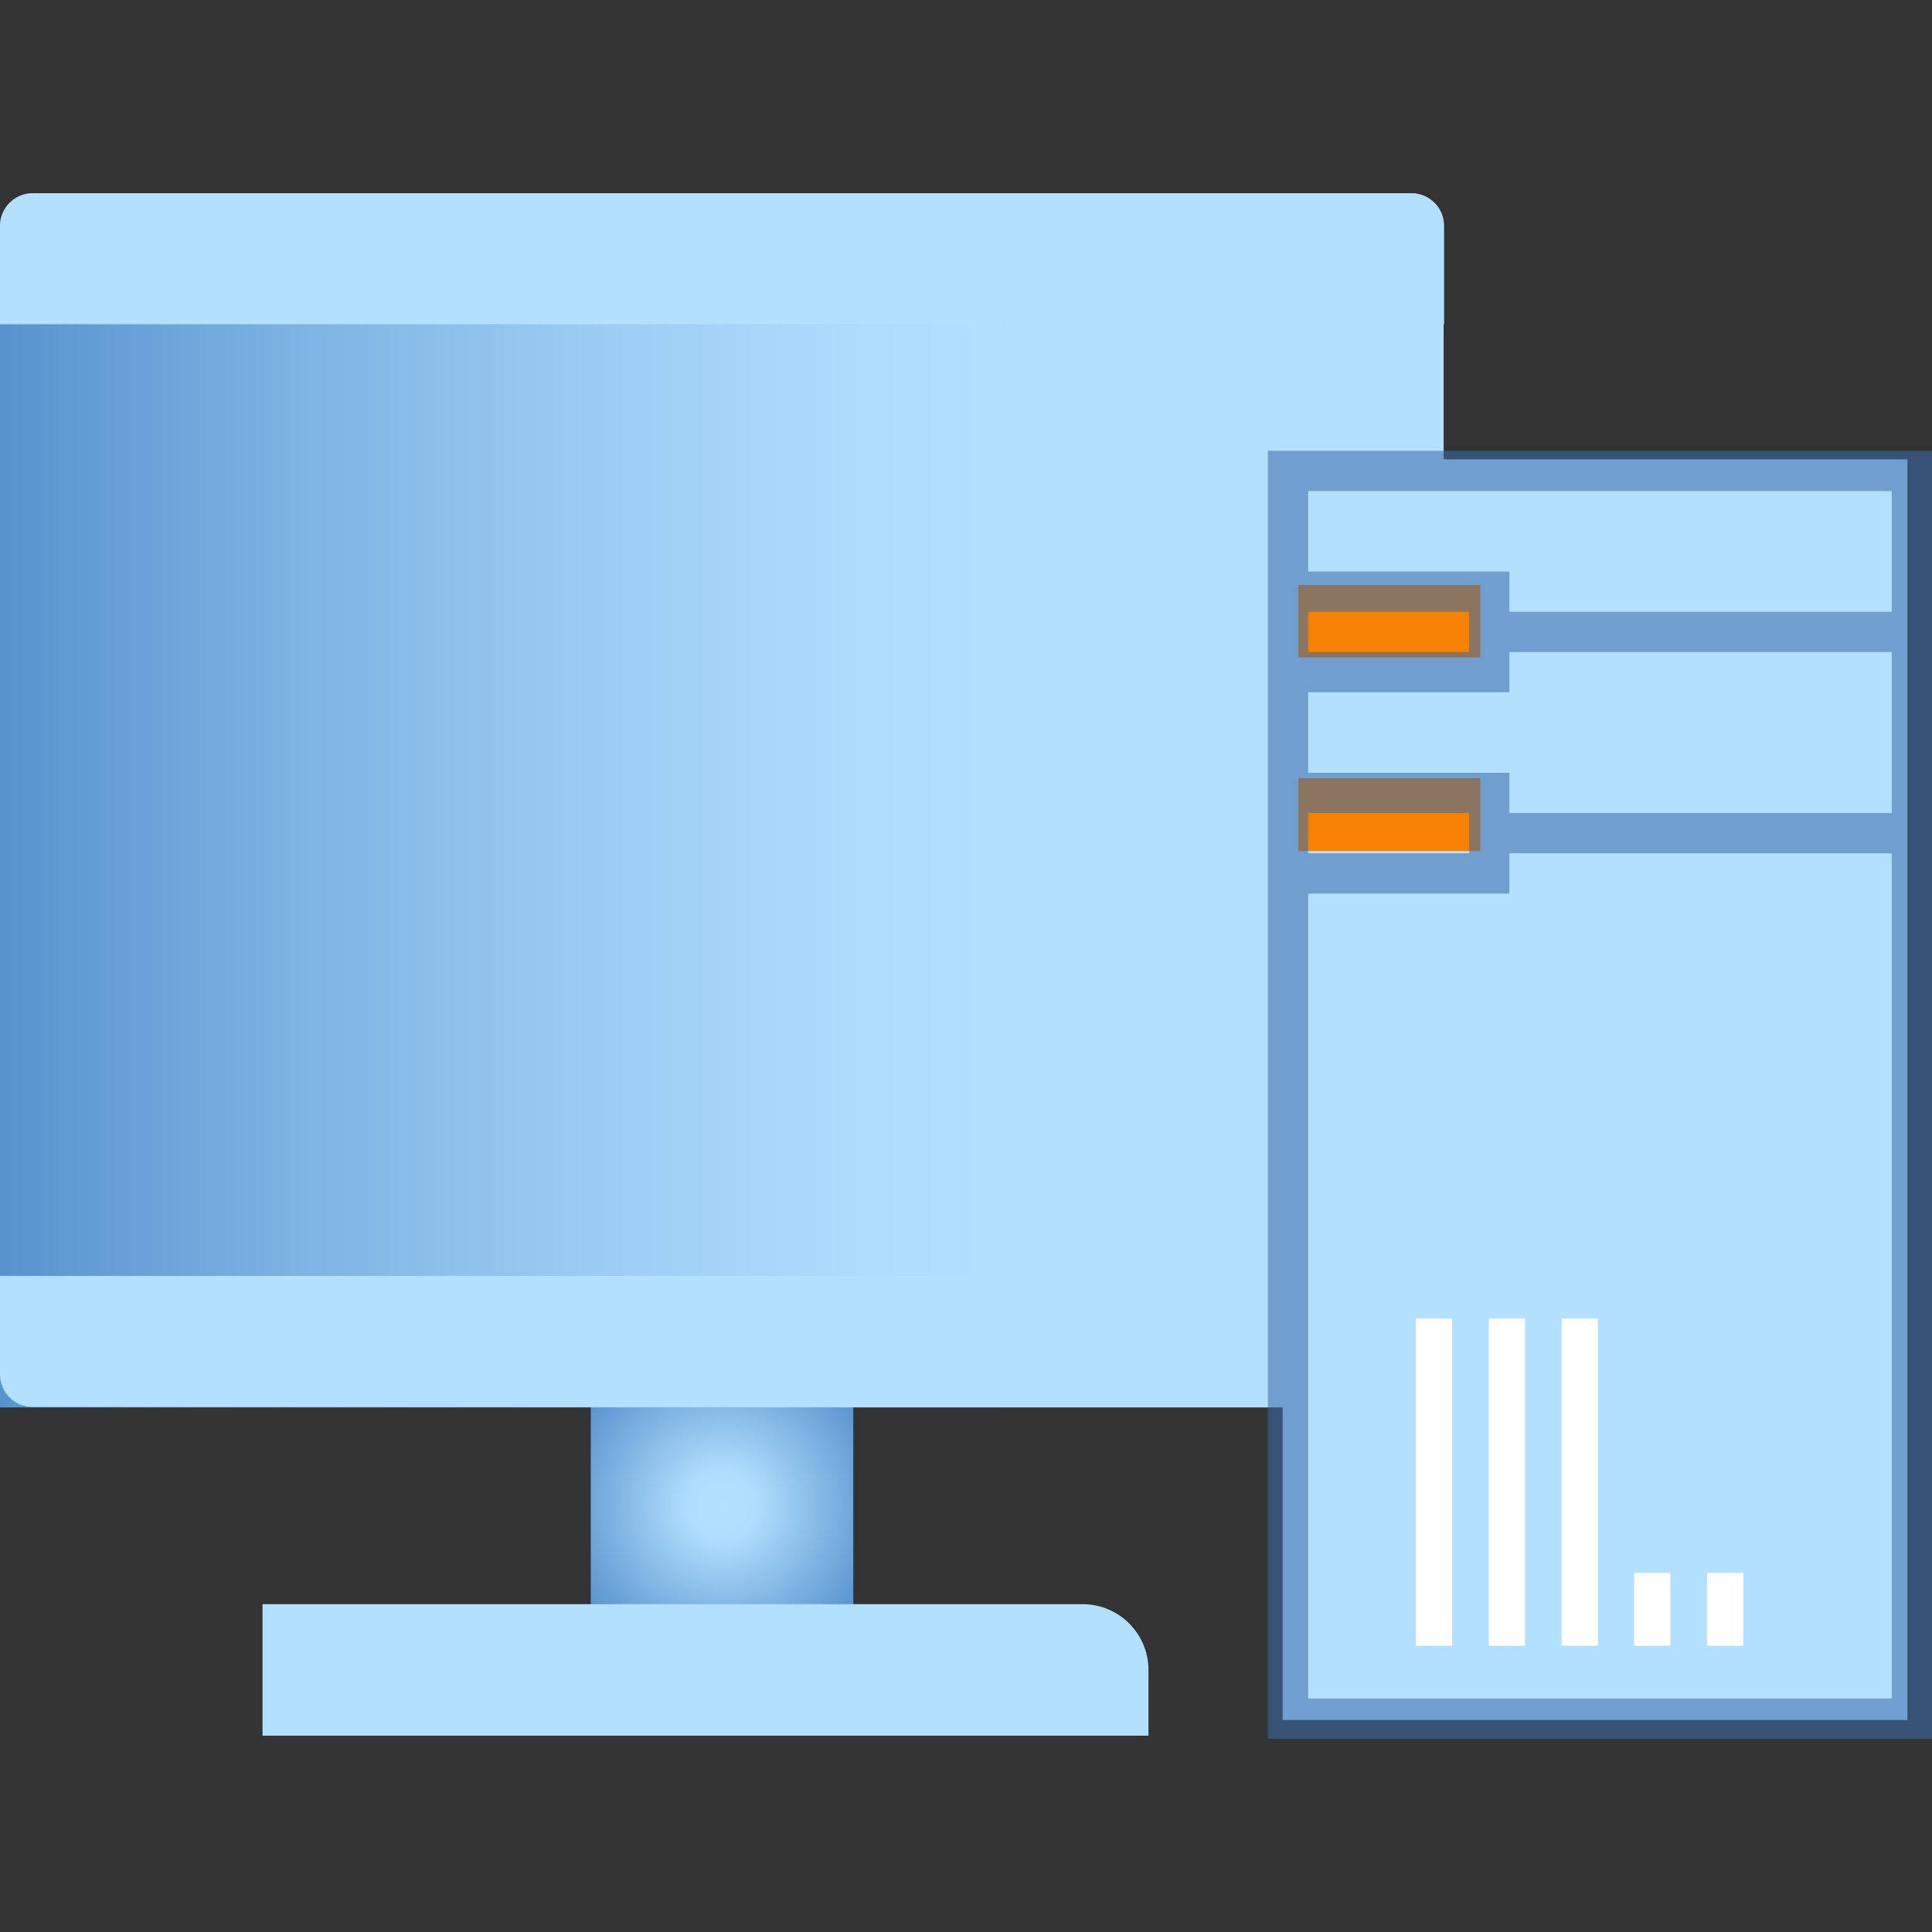
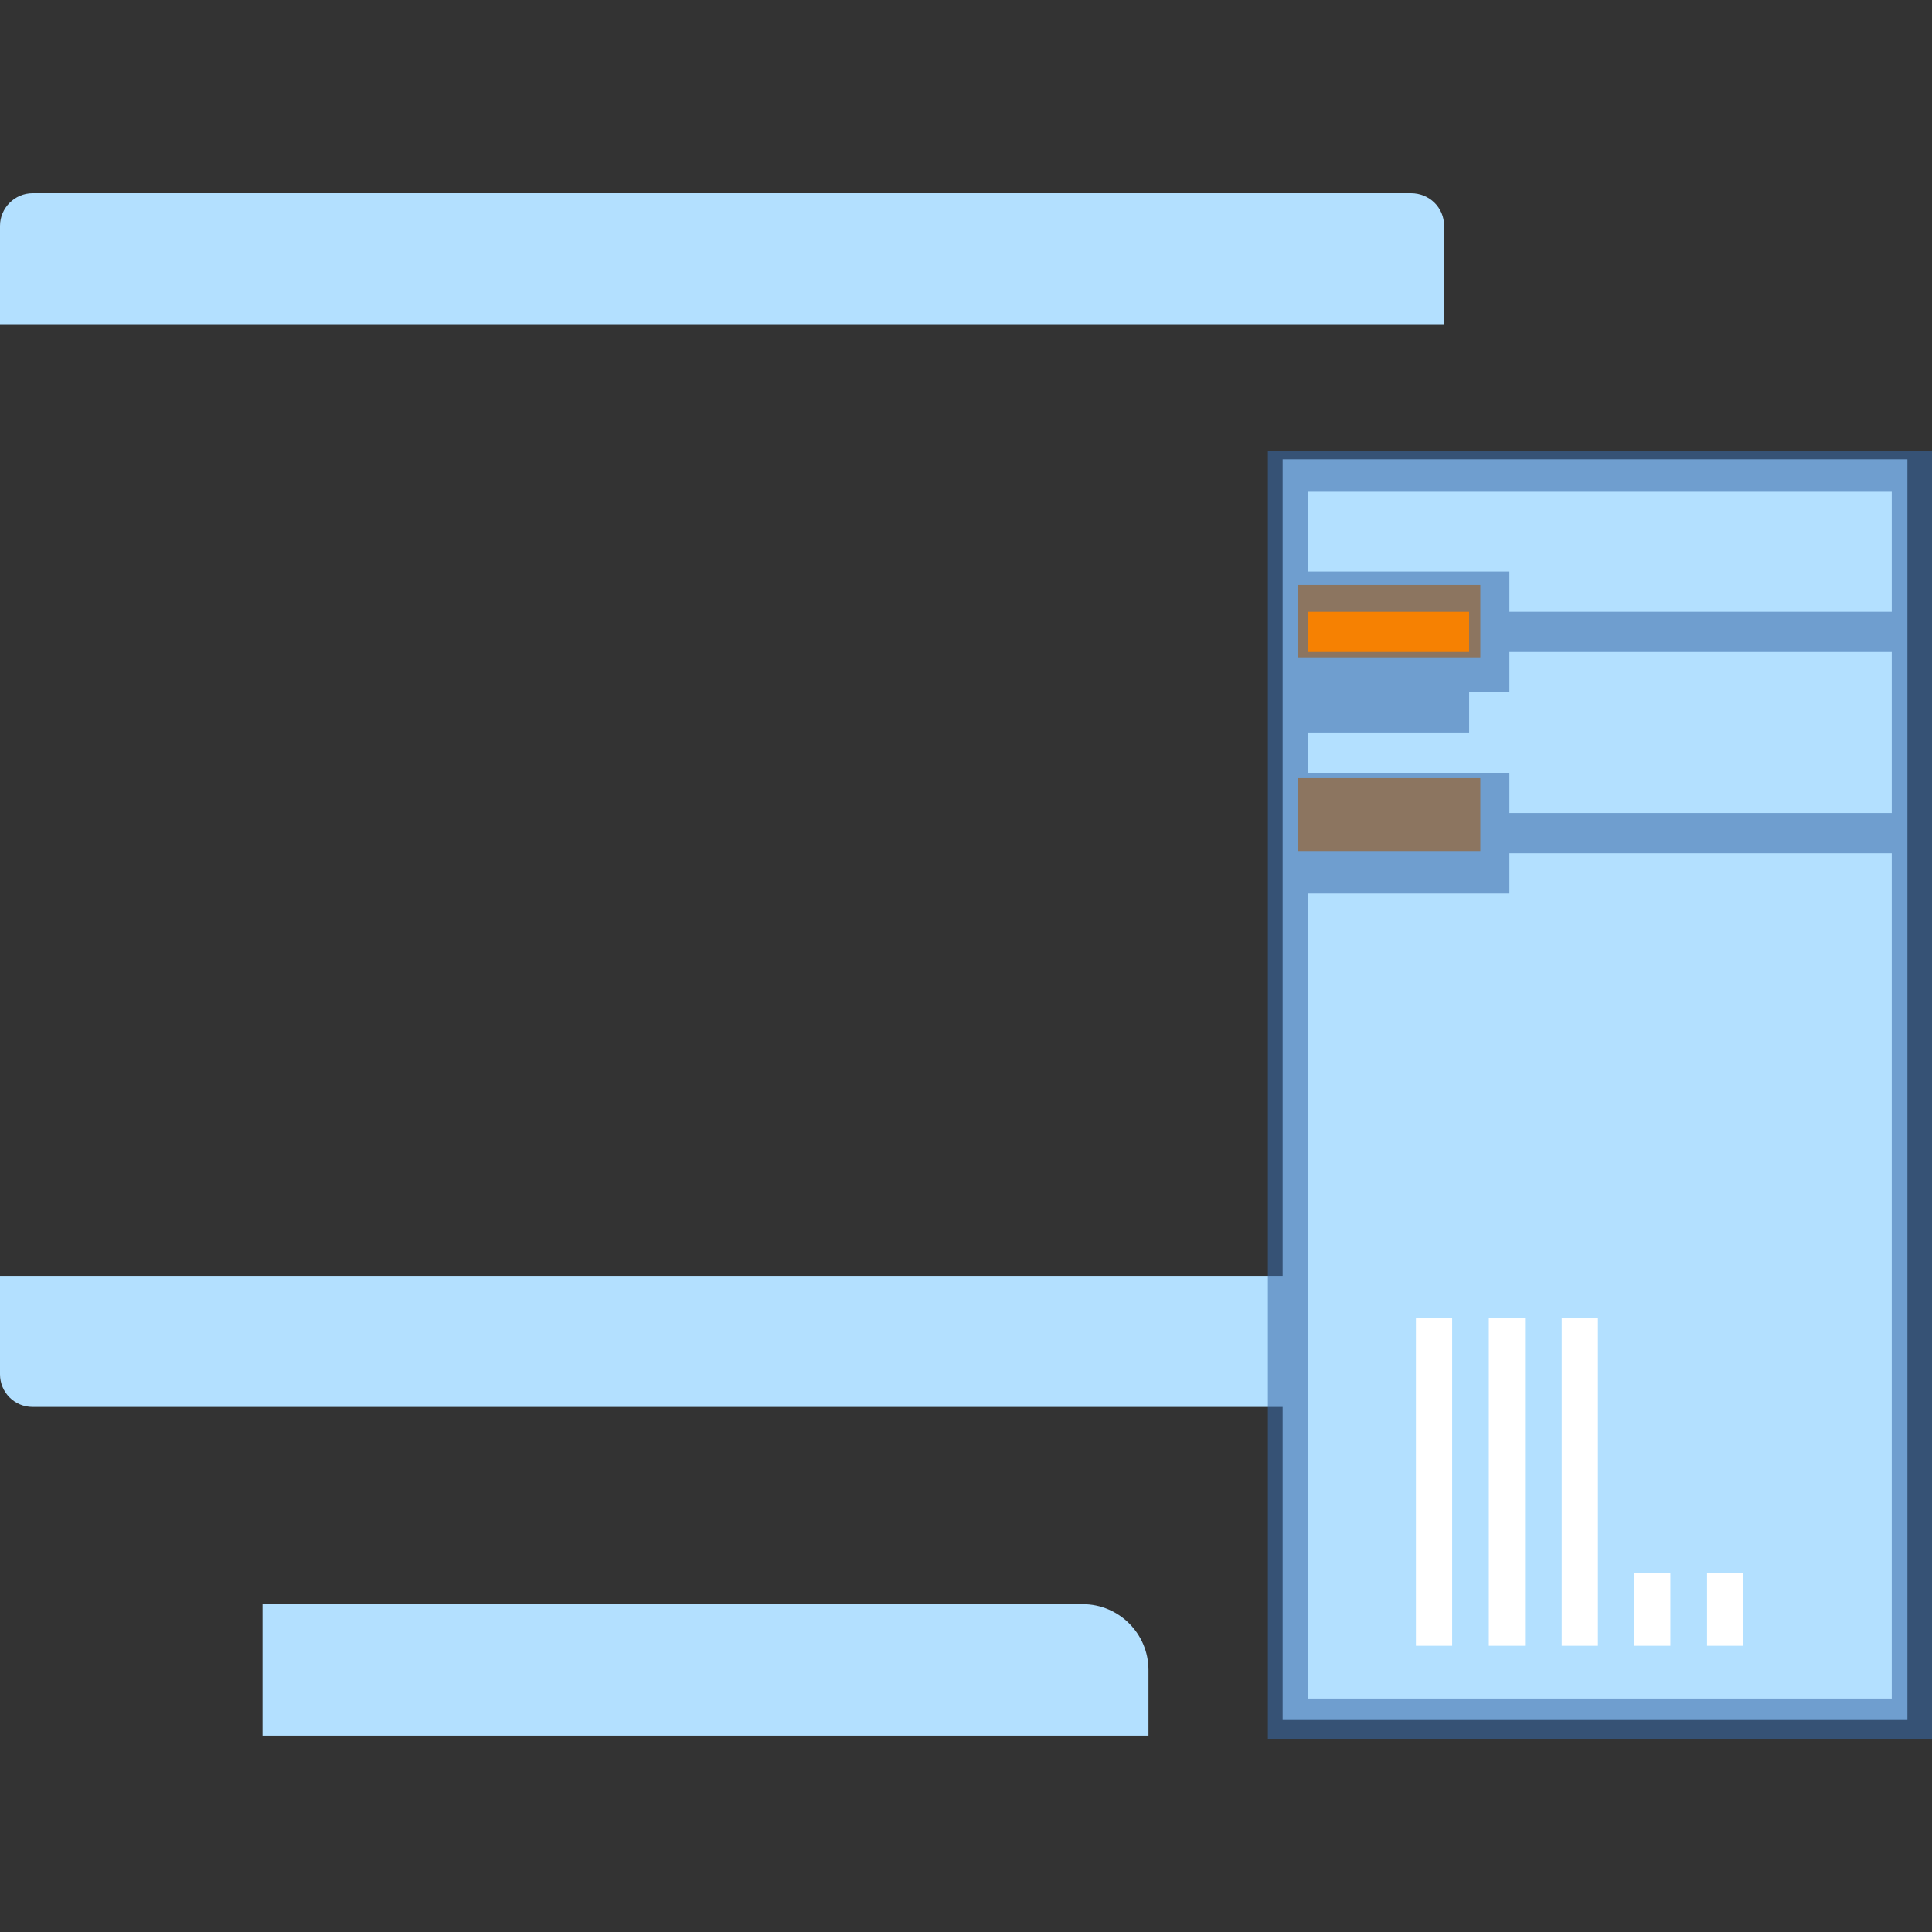
<svg xmlns="http://www.w3.org/2000/svg" version="1.1" id="hardware" x="0px" y="0px" viewBox="0 0 432 432" style="enable-background:new 0 0 432 432;" xml:space="preserve">
  <rect x="0" y="0" width="432" height="432" fill="#333333" stroke="none" />
  <style type="text/css">
	.st0{fill:url(#SVGID_1_);}
	.st1{fill:#B3E0FF;}
	.st2{fill:url(#SVGID_2_);}
	.st3{fill:#F68102;}
	.st4{fill:#FFFFFF;}
	.st5{fill:#396CAA;fill-opacity:0.56;}
</style>
  <g>
    <g>
      <g>
        <radialGradient id="SVGID_1_" cx="161.449" cy="336.699" r="37.42" gradientUnits="userSpaceOnUse">
          <stop offset="0" style="stop-color:#B3E0FF" />
          <stop offset="0.199" style="stop-color:#B0DEFD" />
          <stop offset="1" style="stop-color:#5793CE" />
        </radialGradient>
-         <rect x="132.1" y="292.7" class="st0" width="58.7" height="88.1" />
        <path class="st1" d="M58.7,388.1h198.1v-14.7c0-8.1-6.6-14.7-14.7-14.7H58.7V388.1z" />
        <linearGradient id="SVGID_2_" gradientUnits="userSpaceOnUse" x1="322.898" y1="178.92" x2="0" y2="178.92">
          <stop offset="0.293" style="stop-color:#B3E0FF" />
          <stop offset="0.418" style="stop-color:#ADDBFC" />
          <stop offset="0.588" style="stop-color:#9CCCF3" />
          <stop offset="0.782" style="stop-color:#7FB5E4" />
          <stop offset="0.994" style="stop-color:#5894CF" />
          <stop offset="1" style="stop-color:#5793CE" />
        </linearGradient>
-         <path class="st2" d="M0,138.9V50.5c0-4,3.3-7.3,7.3-7.3h308.2c4,0,7.3,3.3,7.3,7.3v256.9c0,4-3.3,7.3-7.3,7.3H0V138.9z" />
      </g>
      <path class="st1" d="M322.9,285.3v22c0,4-3.3,7.3-7.3,7.3H7.3c-4.1,0-7.3-3.3-7.3-7.3v-22H322.9z" />
      <path class="st1" d="M322.9,50.5v22H0v-22c0-4,3.3-7.3,7.3-7.3h308.2C319.6,43.2,322.9,46.4,322.9,50.5z" />
    </g>
    <g>
      <rect x="286.8" y="102.7" class="st1" width="139.7" height="281.9" />
      <path class="st3" d="M290.3,130.8H331V147h-40.7V130.8z" />
      <path class="st3" d="M290.3,174H331v16.3h-40.7V174z" />
      <path class="st4" d="M316.6,294.8h8.1V368h-8.1V294.8z" />
      <path class="st4" d="M332.9,294.8h8.1V368h-8.1V294.8z" />
      <path class="st4" d="M349.2,294.8h8.1V368h-8.1V294.8z" />
      <path class="st4" d="M365.4,351.7h8.1V368h-8.1V351.7z" />
      <path class="st4" d="M381.7,351.7h8.1V368h-8.1V351.7z" />
-       <path class="st5" d="M432,220.7V100.8H283.5v288H432v-0.1h0L432,220.7L432,220.7z M292.5,109.8H423v27h-85.5v-9h-45V109.8z     M292.5,136.8h36v9h-36V136.8z M292.5,154.8h45v-9H423v36h-85.5v-9h-45V154.8z M292.5,181.8h36v9h-36V181.8z M292.5,199.8h45v-9    h17.4v0H423v189H292.5V199.8z" />
+       <path class="st5" d="M432,220.7V100.8H283.5v288H432v-0.1h0L432,220.7L432,220.7z M292.5,109.8H423v27h-85.5v-9h-45V109.8z     M292.5,136.8h36v9h-36V136.8z M292.5,154.8h45v-9H423v36h-85.5v-9h-45V154.8z h36v9h-36V181.8z M292.5,199.8h45v-9    h17.4v0H423v189H292.5V199.8z" />
    </g>
  </g>
</svg>